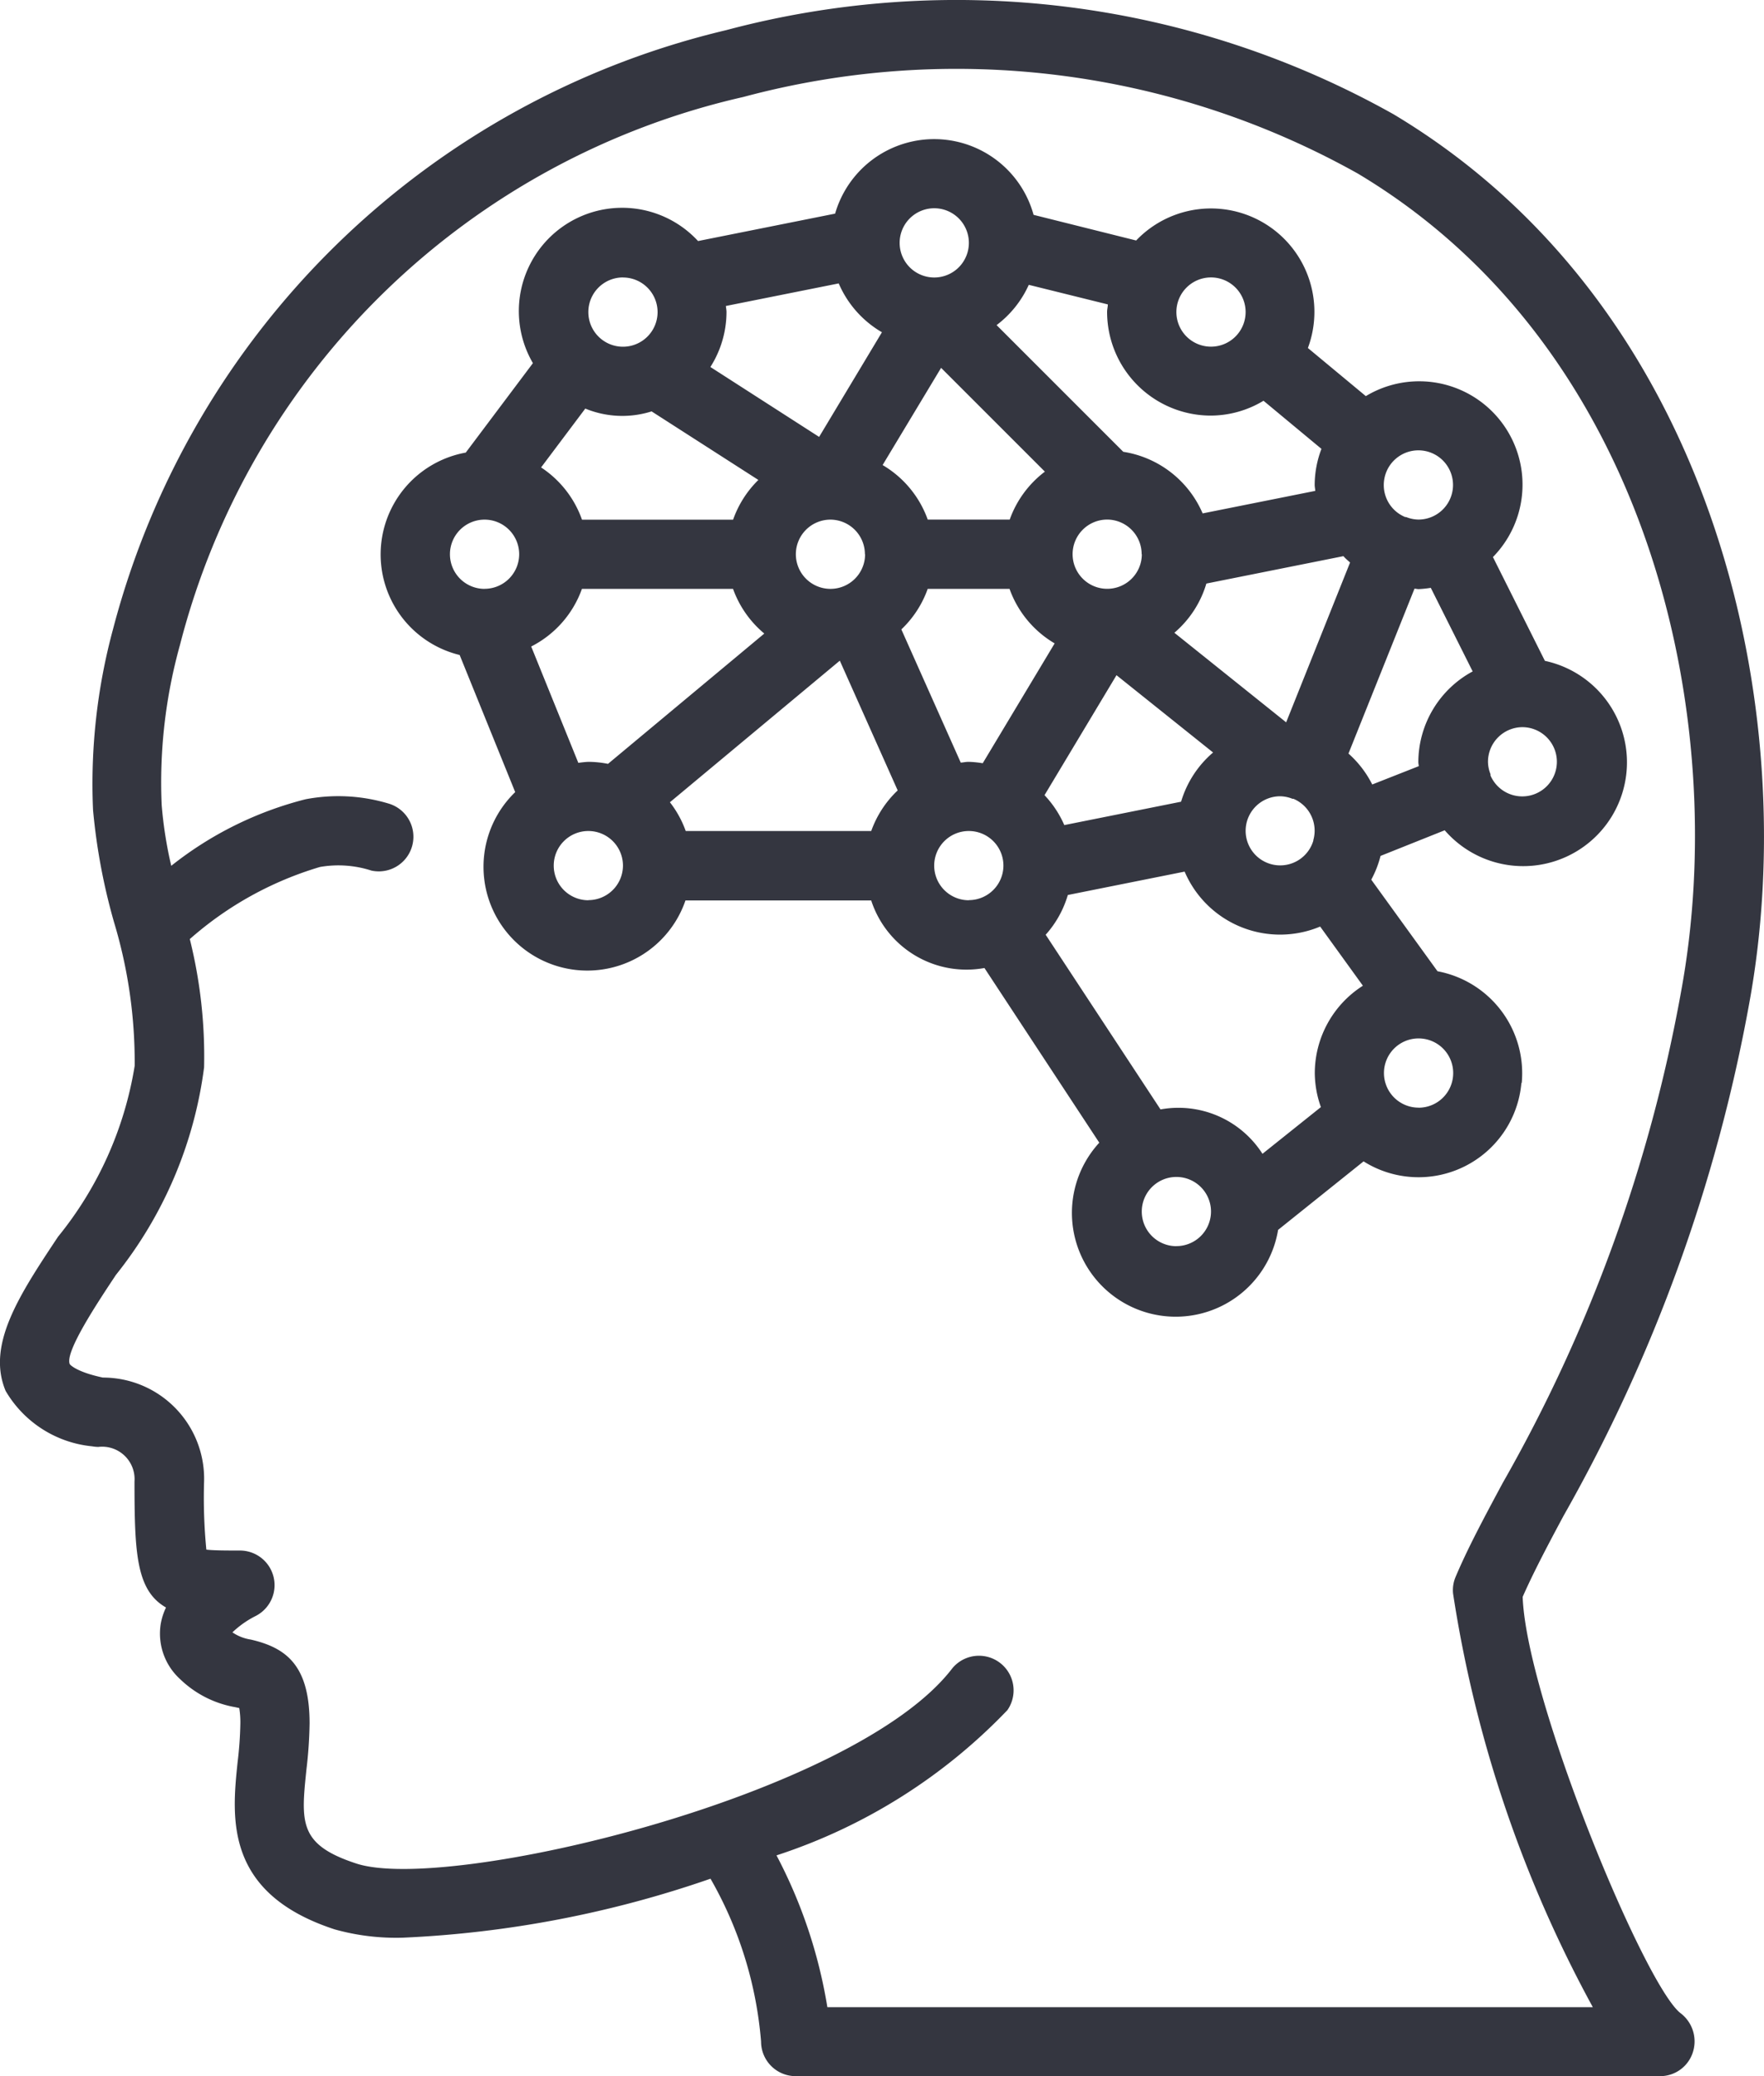
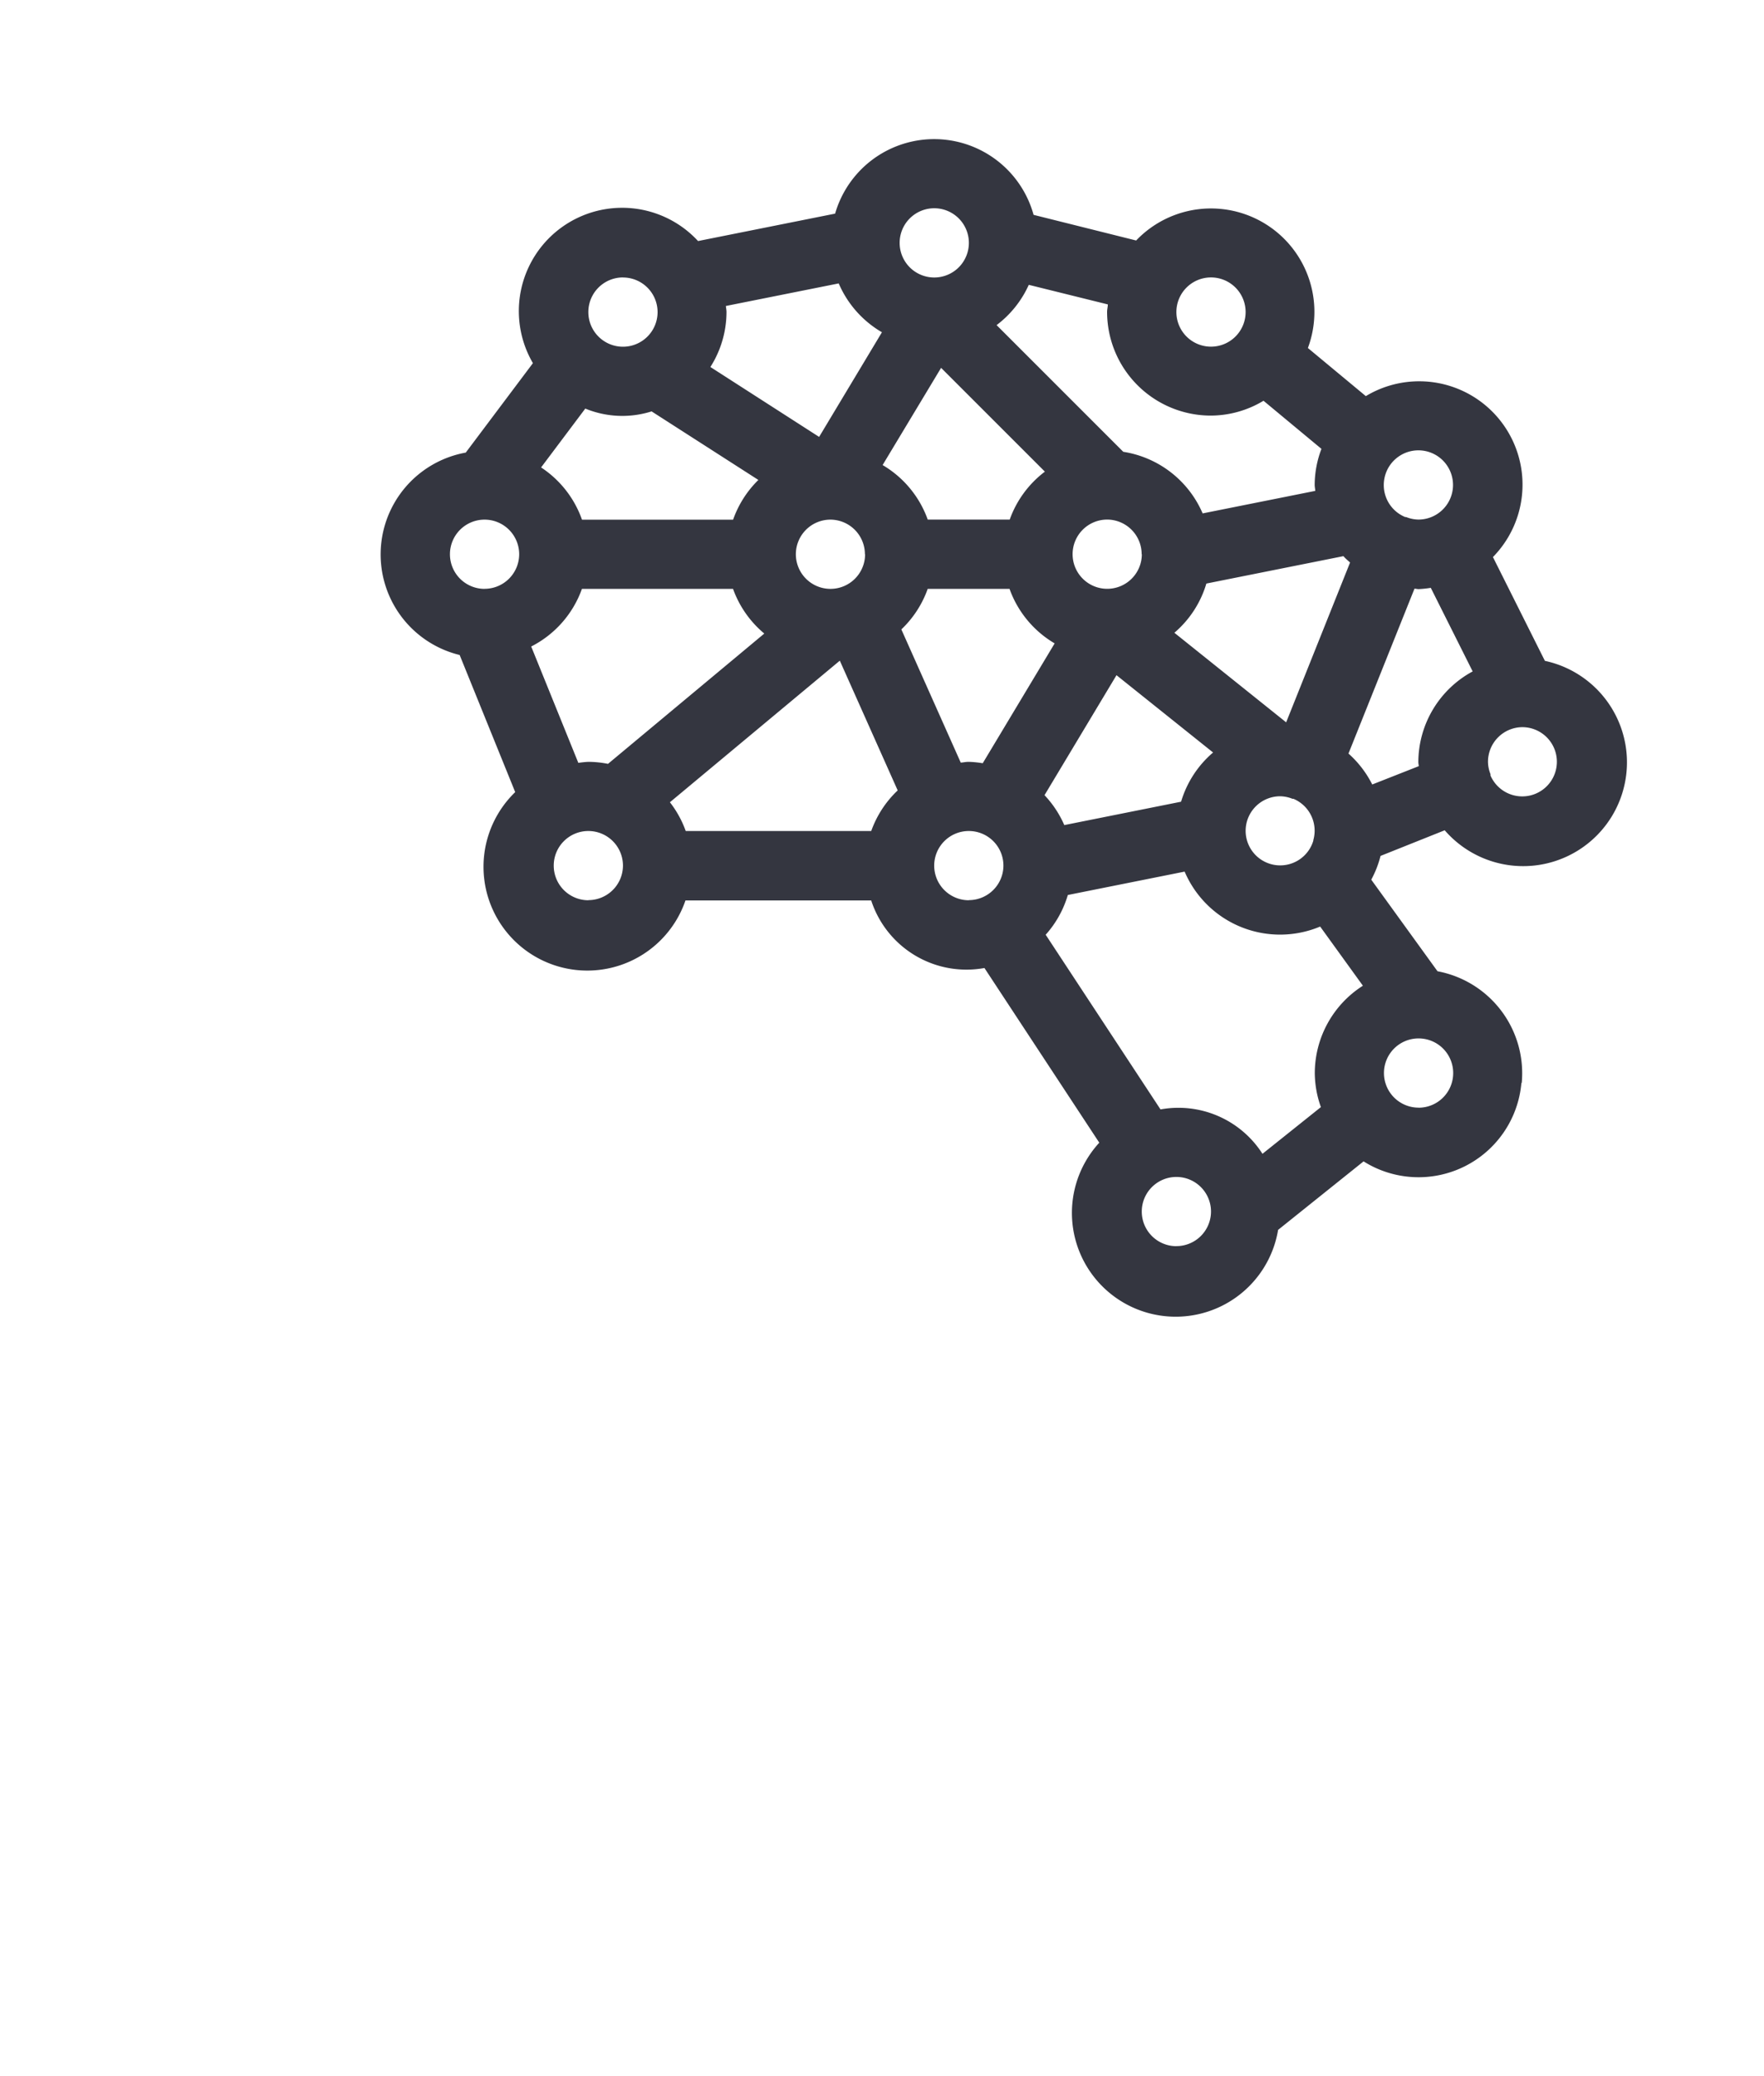
<svg xmlns="http://www.w3.org/2000/svg" width="28.894" height="34.008" viewBox="0 0 28.894 34.008">
  <g id="artificial-intelligence" transform="translate(-39.51 -1)">
    <g id="Group_995" data-name="Group 995" transform="translate(39.51 1)">
      <g id="Group_994" data-name="Group 994" transform="translate(0 0)">
-         <path id="Path_1674" data-name="Path 1674" d="M68.161,17.44c.885-4.809-.56-11.419-5.826-14.569A14.634,14.634,0,0,0,51.4,1.495a13.628,13.628,0,0,0-10.036,9.8,9.7,9.7,0,0,0-.33,2.971,9.975,9.975,0,0,0,.343,1.836,7.935,7.935,0,0,1,.339,2.355,5.938,5.938,0,0,1-1.256,2.8c-.63.949-1.174,1.768-.858,2.524a1.85,1.85,0,0,0,1.417.908.677.677,0,0,0,.1.01.531.531,0,0,1,.594.566c0,1.178.029,1.785.516,2.064a1.037,1.037,0,0,0-.088.28,1.009,1.009,0,0,0,.319.893,1.721,1.721,0,0,0,.9.459l.069.015a1.448,1.448,0,0,1,.018.255,6.1,6.1,0,0,1-.045.63c-.094.906-.223,2.148,1.59,2.74a3.735,3.735,0,0,0,1.119.136,17.747,17.747,0,0,0,5.037-.966,6.4,6.4,0,0,1,.828,2.667.567.567,0,0,0,.567.567H66.71a.562.562,0,0,0,.529-.392.58.58,0,0,0-.2-.638c-.586-.445-2.528-5.135-2.588-6.82.171-.389.4-.825.672-1.332A26.625,26.625,0,0,0,68.161,17.44ZM63.311,27.1A20.625,20.625,0,0,0,65.6,33.875H53.062a8.115,8.115,0,0,0-.833-2.486,9.163,9.163,0,0,0,3.782-2.379.567.567,0,0,0-.9-.688c-1.6,2.1-8.276,3.691-9.766,3.2-.943-.309-.906-.671-.815-1.546a7.123,7.123,0,0,0,.051-.748c0-.955-.385-1.24-.964-1.374a.726.726,0,0,1-.3-.118,1.572,1.572,0,0,1,.375-.265.567.567,0,0,0-.25-1.075c-.2,0-.432,0-.552-.015a8.749,8.749,0,0,1-.037-1.118,1.657,1.657,0,0,0-1.658-1.7c-.408-.086-.532-.2-.543-.222-.082-.2.464-1.018.757-1.46a6.843,6.843,0,0,0,1.444-3.4,7.951,7.951,0,0,0-.234-2.1A5.647,5.647,0,0,1,44.751,15.2a1.757,1.757,0,0,1,.842.059.567.567,0,0,0,.3-1.092,2.859,2.859,0,0,0-1.378-.076,5.839,5.839,0,0,0-2.2,1.09,6.734,6.734,0,0,1-.157-1,8.388,8.388,0,0,1,.3-2.618,12.354,12.354,0,0,1,9.229-8.975A13.46,13.46,0,0,1,61.753,3.844c4.8,2.872,6.111,8.955,5.294,13.391a25.285,25.285,0,0,1-2.925,8.058c-.312.581-.58,1.083-.775,1.548A.554.554,0,0,0,63.311,27.1Z" transform="translate(-39.51 -1)" fill="#343640" />
        <path id="Path_1675" data-name="Path 1675" d="M152.09,50.749a1.7,1.7,0,0,0-1.38-1.827l-1.085-1.5a1.68,1.68,0,0,0,.152-.389l1.051-.42a1.7,1.7,0,1,0,1.641-2.775l-.851-1.7a1.693,1.693,0,0,0-2.082-2.636l-.949-.788a1.694,1.694,0,0,0-2.813-1.761l-1.68-.42a1.689,1.689,0,0,0-3.251-.02l-2.245.449a1.692,1.692,0,0,0-2.705,2l-1.1,1.465a1.695,1.695,0,0,0-.1,3.315l.91,2.246a1.7,1.7,0,1,0,2.789,1.774h3.042a1.641,1.641,0,0,0,1.855,1.107l1.881,2.861a1.7,1.7,0,1,0,2.929,1.428l1.4-1.122a1.691,1.691,0,0,0,2.585-1.282Zm.007-5.825a.567.567,0,1,1-.519.792c0-.005,0-.011,0-.016l0-.006a.558.558,0,0,1-.041-.2A.567.567,0,0,1,152.1,44.924Zm-2.255-4.082a.567.567,0,1,1,.555.682.56.56,0,0,1-.2-.041l0,0s-.01,0-.015,0A.566.566,0,0,1,149.842,40.843Zm-.564,1.385h0l-1.047,2.618L146.4,43.378a1.691,1.691,0,0,0,.524-.806l2.245-.449C149.2,42.16,149.24,42.193,149.279,42.228Zm-.6,4.549a.566.566,0,1,1-.545-.72.56.56,0,0,1,.2.041l0,0c.005,0,.01,0,.016,0A.566.566,0,0,1,148.675,46.777ZM147,37.558a.567.567,0,1,1-.567.567A.567.567,0,0,1,147,37.558Zm-2.982.122L145.31,38c0,.041-.012.08-.012.121a1.7,1.7,0,0,0,1.7,1.7,1.681,1.681,0,0,0,.862-.243l.949.788a1.682,1.682,0,0,0-.111.588c0,.034.008.066.01.1l-1.845.369a1.7,1.7,0,0,0-1.3-1.009l-2.075-2.075A1.7,1.7,0,0,0,144.015,37.68Zm1.849,4.411a.567.567,0,1,1-.567-.567A.567.567,0,0,1,145.864,42.091Zm-3.4-5.666a.567.567,0,1,1-.567.567A.567.567,0,0,1,142.464,36.425Zm.112,2.614,1.7,1.7a1.7,1.7,0,0,0-.576.785H142.36a1.7,1.7,0,0,0-.739-.893Zm-3.522-1.014,1.845-.369a1.7,1.7,0,0,0,.708.8l-1.029,1.714L138.8,39.025a1.684,1.684,0,0,0,.264-.9C139.064,38.09,139.056,38.058,139.054,38.025Zm2.277,4.067a.567.567,0,1,1-.567-.567A.567.567,0,0,1,141.331,42.091Zm-3.966-4.533a.567.567,0,1,1-.567.567A.567.567,0,0,1,137.365,37.558Zm-.617,2.147a1.59,1.59,0,0,0,1.086.046l1.749,1.123a1.7,1.7,0,0,0-.414.651h-2.475a1.7,1.7,0,0,0-.67-.856Zm-1.65,2.953a.567.567,0,1,1,.567-.567A.567.567,0,0,1,135.1,42.658Zm1.7,5.1a.567.567,0,1,1,.567-.567A.567.567,0,0,1,136.8,47.757Zm.322-2.234a1.7,1.7,0,0,0-.322-.033,1.645,1.645,0,0,0-.164.017l-.772-1.906a1.7,1.7,0,0,0,.831-.944h2.475a1.7,1.7,0,0,0,.512.732Zm4.315,1.1h-3.042a1.688,1.688,0,0,0-.259-.471l2.783-2.319.948,2.125A1.7,1.7,0,0,0,141.435,46.624Zm.924-3.966H143.7a1.7,1.7,0,0,0,.739.893l-1.178,1.963a1.684,1.684,0,0,0-.232-.023c-.044,0-.085.01-.128.013l-.973-2.182A1.7,1.7,0,0,0,142.36,42.658Zm.671,5.1a.567.567,0,1,1,.567-.567A.567.567,0,0,1,143.031,47.757Zm2.419-3.686,1.582,1.266a1.692,1.692,0,0,0-.524.806l-1.913.383a1.7,1.7,0,0,0-.324-.49Zm.981,9.352a.567.567,0,1,1,.567-.567A.567.567,0,0,1,146.431,53.424Zm2.267-2.833a1.679,1.679,0,0,0,.1.555l-.957.765a1.634,1.634,0,0,0-1.67-.727l-1.881-2.861a1.689,1.689,0,0,0,.363-.651l1.913-.383a1.7,1.7,0,0,0,2.22.9l.7.969A1.7,1.7,0,0,0,148.7,50.591Zm.552-5.236,1.081-2.7c.023,0,.044.007.067.007a1.666,1.666,0,0,0,.2-.021l.686,1.369a1.694,1.694,0,0,0-.89,1.485c0,.023.006.044.007.067l-.762.3A1.7,1.7,0,0,0,149.249,45.354Zm1.148,5.8a.567.567,0,1,1,.567-.567A.567.567,0,0,1,150.4,51.157Z" transform="translate(-127.164 -33.014)" fill="#343640" />
      </g>
    </g>
  </g>
</svg>